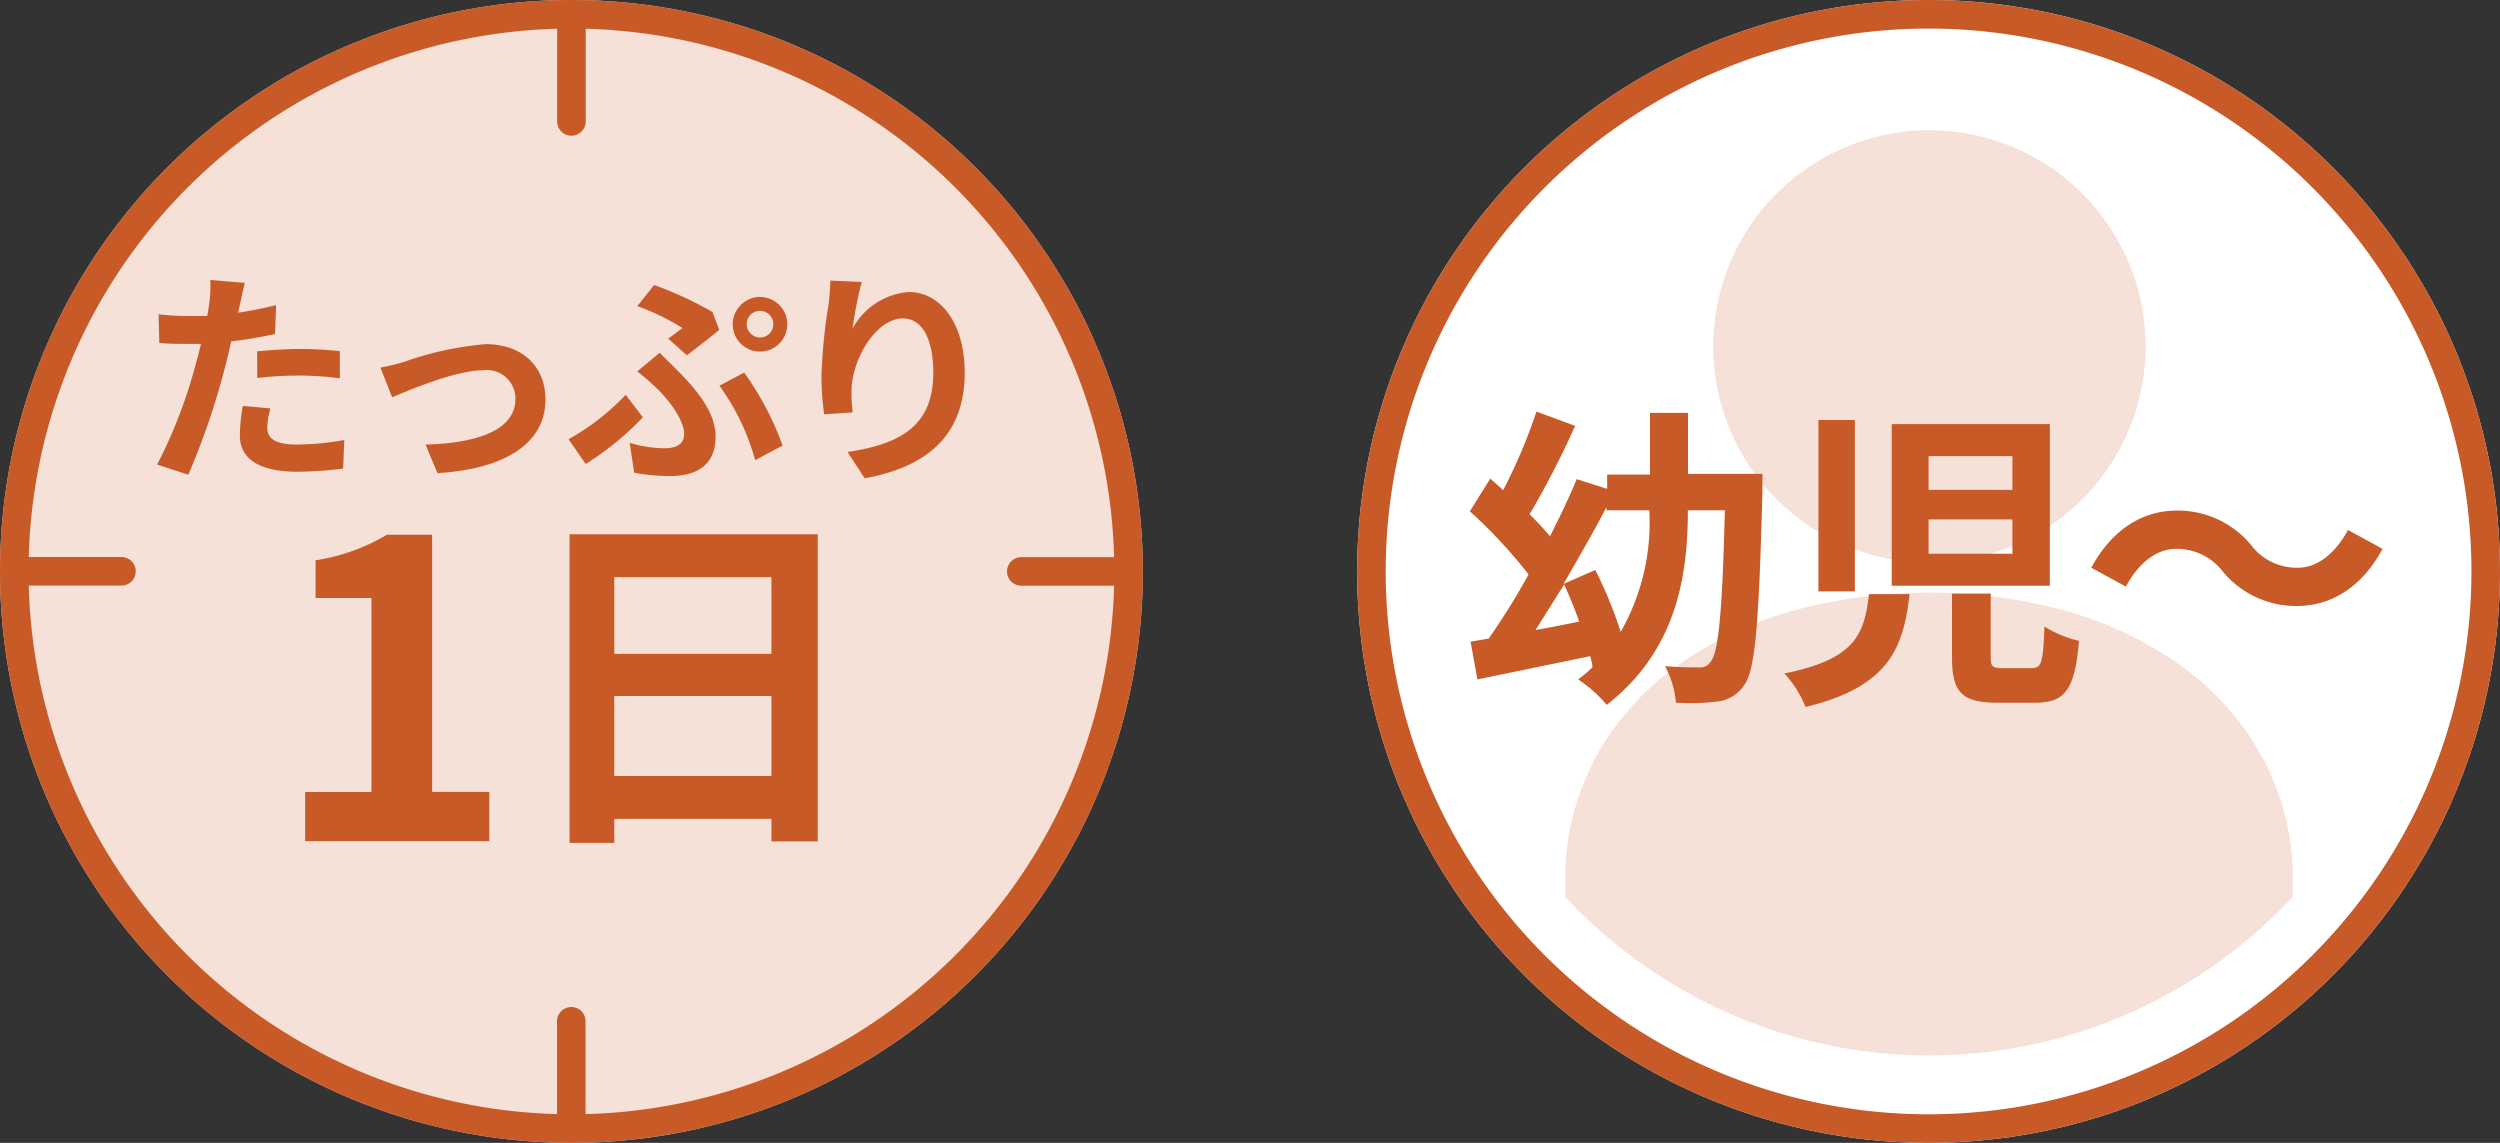
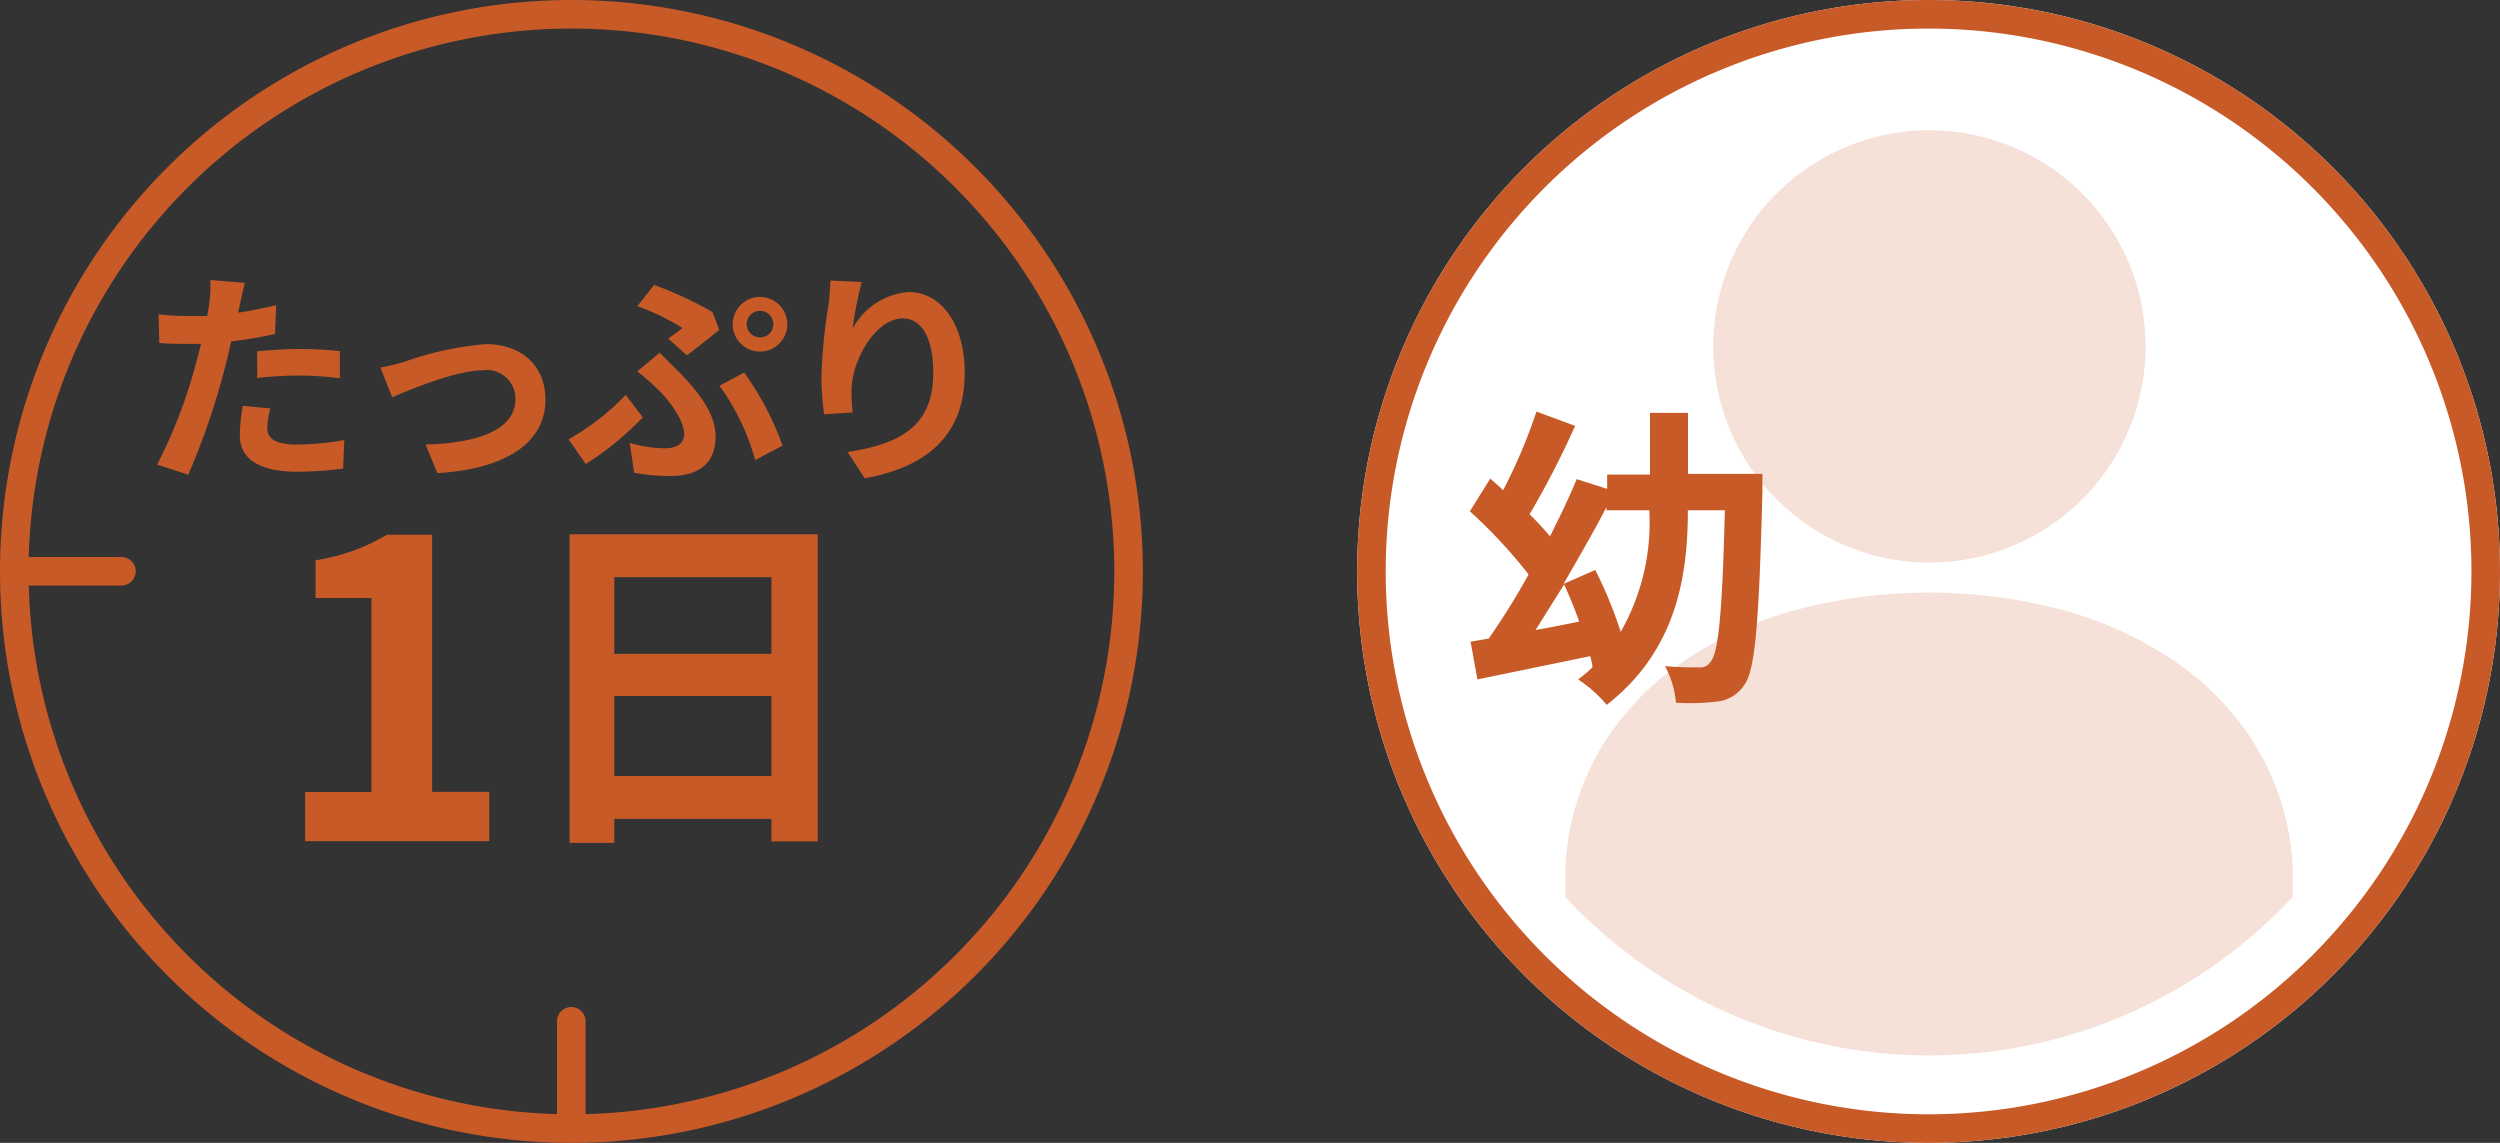
<svg xmlns="http://www.w3.org/2000/svg" viewBox="0 0 175 80">
  <rect x="0" y="0" width="175" height="80" fill="#333333" stroke="none" />
  <defs>
    <style>.cls-1{fill:#f5e1d8;}.cls-2{fill:none;stroke:#c85a28;stroke-linecap:round;stroke-miterlimit:10;stroke-width:2px;}.cls-3{fill:#c85a28;}.cls-4{fill:#fff;}</style>
  </defs>
  <g id="レイヤー_2" data-name="レイヤー 2">
    <g id="FV">
-       <circle class="cls-1" cx="40" cy="40" r="40" />
-       <line class="cls-2" x1="40" y1="1.99" x2="40" y2="8.5" />
      <line class="cls-2" x1="1.99" y1="39.99" x2="8.5" y2="39.99" />
      <line class="cls-2" x1="39.99" y1="78" x2="39.99" y2="71.49" />
-       <line class="cls-2" x1="78" y1="40" x2="71.49" y2="40" />
      <path class="cls-3" d="M40,2A38,38,0,1,1,2,40,38,38,0,0,1,40,2m0-2A40,40,0,1,0,80,40,40,40,0,0,0,40,0Z" />
      <path class="cls-3" d="M21.36,55.44H26V41.86H22.09V39.22a13.93,13.93,0,0,0,5-1.79h3.16v18h4v3.45H21.36Z" />
      <path class="cls-3" d="M57.24,37.4V58.9H54V57.32H43V59H39.87V37.4ZM43,40.4v5.37H54V40.4ZM54,54.32v-5.6H43v5.6Z" />
      <path class="cls-3" d="M19.25,23.38c-.95.21-2,.39-3.07.52-.15.69-.31,1.39-.48,2a51.23,51.23,0,0,1-2.52,7.33L11,32.52a35,35,0,0,0,2.73-7.13c.12-.42.23-.87.34-1.32-.37,0-.72,0-1,0-.77,0-1.36,0-1.92-.07l-.05-2a16.74,16.74,0,0,0,2,.12c.47,0,.93,0,1.41,0,.06-.36.11-.66.14-.92a8.45,8.45,0,0,0,.07-1.6l2.42.2c-.12.43-.26,1.13-.34,1.48l-.13.61c.9-.14,1.79-.32,2.66-.53Zm-.32,5.21a5.34,5.34,0,0,0-.22,1.33c0,.68.39,1.2,2.09,1.2a19.18,19.18,0,0,0,3.3-.32l-.08,2a25.88,25.88,0,0,1-3.23.22c-2.68,0-4-.93-4-2.53A11.58,11.58,0,0,1,17,28.41Zm-.93-4c.88-.08,2-.16,3-.16a26.5,26.5,0,0,1,2.79.15l0,1.9a22.18,22.18,0,0,0-2.72-.19,24.76,24.76,0,0,0-3.06.17Z" />
      <path class="cls-3" d="M28.32,25.32A22.73,22.73,0,0,1,34,24.09c2.49,0,4.18,1.49,4.18,3.89,0,2.86-2.52,4.83-7.56,5.14l-.83-2c3.6-.1,6.29-1,6.29-3.2a2,2,0,0,0-2.27-2c-1.85,0-5,1.31-6.36,1.89l-.82-2.08A13.89,13.89,0,0,0,28.32,25.32Z" />
      <path class="cls-3" d="M41,32.48l-1.2-1.73a17,17,0,0,0,4-3.11L45,29.21A20.68,20.68,0,0,1,41,32.48ZM44.08,31a8.87,8.87,0,0,0,2.45.38c.8,0,1.36-.29,1.36-1,0-1-1.1-2.4-1.81-3.09A16.19,16.19,0,0,0,44.61,26l1.57-1.31c.46.48.88.87,1.28,1.28,1.7,1.71,2.63,3.14,2.63,4.6,0,2.12-1.51,2.75-3.16,2.75a13.63,13.63,0,0,1-2.54-.23Zm2.69-7.3c.39-.26.77-.56,1-.74a16.1,16.1,0,0,0-3.16-1.53l1.18-1.48a25.48,25.48,0,0,1,4.08,1.89l.48,1.25c-.43.35-1.65,1.33-2.27,1.78Zm6.09,8.51A16.06,16.06,0,0,0,50.36,27l1.73-.92a20.64,20.64,0,0,1,2.69,5.11Zm.35-11.42a1.91,1.91,0,1,1-1.92,1.92A1.93,1.93,0,0,1,53.21,20.78Zm0,2.83a.92.92,0,0,0,.92-.91.93.93,0,1,0-.92.91Z" />
      <path class="cls-3" d="M60.32,19.74A27.2,27.2,0,0,0,59.68,23a4.91,4.91,0,0,1,3.93-2.56c2.2,0,3.92,2.16,3.92,5.65,0,4.48-2.76,6.62-7,7.39l-1.2-1.84c3.52-.54,6-1.7,6-5.54,0-2.45-.82-3.81-2.13-3.81-1.88,0-3.51,2.82-3.59,4.9a10.87,10.87,0,0,0,.08,1.68l-2,.13a20.67,20.67,0,0,1-.19-2.64A38.7,38.7,0,0,1,58,21.3c.08-.57.11-1.21.13-1.66Z" />
      <circle class="cls-4" cx="135" cy="40" r="40" />
      <path class="cls-3" d="M135,2A38,38,0,1,1,97,40,38,38,0,0,1,135,2m0-2a40,40,0,1,0,40,40A40,40,0,0,0,135,0Z" />
-       <path class="cls-1" d="M119.93,24.25A15.13,15.13,0,1,0,135.05,9.12,15.12,15.12,0,0,0,119.93,24.25Z" />
+       <path class="cls-1" d="M119.93,24.25A15.13,15.13,0,1,0,135.05,9.12,15.12,15.12,0,0,0,119.93,24.25" />
      <path class="cls-1" d="M152.3,46.34a26.13,26.13,0,0,0-8-3.66,36.33,36.33,0,0,0-18.52,0,26.13,26.13,0,0,0-8,3.66A19.34,19.34,0,0,0,112,52.48a18,18,0,0,0-2.42,8.21c0,.08,0,.87,0,2.09q.89,1,1.83,1.83a34.73,34.73,0,0,0,47.24,0c.63-.58,1.25-1.19,1.84-1.83,0-1.22,0-2,0-2.09a18.05,18.05,0,0,0-2.42-8.2A19.41,19.41,0,0,0,152.3,46.34Z" />
      <path class="cls-3" d="M123.37,34.4c-.24,9.2-.5,12.5-1.27,13.55a2.57,2.57,0,0,1-1.85,1.15,15.63,15.63,0,0,1-2.93.09,6.61,6.61,0,0,0-.77-2.56c1,.09,1.94.09,2.4.09a.84.84,0,0,0,.79-.4c.55-.61.82-3.41,1-10.6h-2.59c0,4.66-.82,9.83-5.68,13.62a9.26,9.26,0,0,0-2-1.78,11.31,11.31,0,0,0,1-.84c0-.24-.09-.51-.15-.79l-7.9,1.63-.48-2.64,1.27-.22A49.51,49.51,0,0,0,107,40.21a35.21,35.21,0,0,0-4.11-4.42l1.43-2.29c.29.26.59.52.9.81a37,37,0,0,0,2.33-5.5l2.71,1A62.78,62.78,0,0,1,107.07,36a19.94,19.94,0,0,1,1.43,1.54c.7-1.39,1.36-2.76,1.87-4l2.13.68v-1h3V28.9h2.66v4.27h5.21Zm-12.83,9.11c-.3-.88-.68-1.78-1.05-2.6-.7,1.12-1.39,2.22-2,3.19C108.46,43.93,109.49,43.73,110.54,43.51Zm1.13-3.61a29.49,29.49,0,0,1,1.78,4.33,15.44,15.44,0,0,0,2-8.51h-3V35.5c-.92,1.78-2,3.63-3,5.37Z" />
-       <path class="cls-3" d="M133.67,41.59c-.44,3.88-1.52,6.49-7.28,7.9a7.81,7.81,0,0,0-1.48-2.35c5-1,5.59-2.77,5.92-5.55ZM129.84,29.4v12h-2.55v-12Zm13.65.29V41H132.42V29.69ZM135,34.29h5.87V31.93H135Zm0,4.47h5.87v-2.4H135Zm4.35,2.79V46c0,.66.11.77.86.77h2c.7,0,.81-.38.9-2.91a8,8,0,0,0,2.42,1c-.29,3.45-1,4.33-3.06,4.33h-2.68c-2.53,0-3.15-.81-3.15-3.19V41.55Z" />
-       <path class="cls-3" d="M155.59,40a4.06,4.06,0,0,0-3.28-1.58c-1.41,0-2.66,1.07-3.5,2.64l-2.42-1.32c1.48-2.73,3.63-4,6-4a6.65,6.65,0,0,1,5.19,2.42,4,4,0,0,0,3.28,1.58c1.41,0,2.66-1.08,3.5-2.64l2.42,1.32c-1.48,2.73-3.63,4-6,4A6.65,6.65,0,0,1,155.59,40Z" />
    </g>
  </g>
</svg>